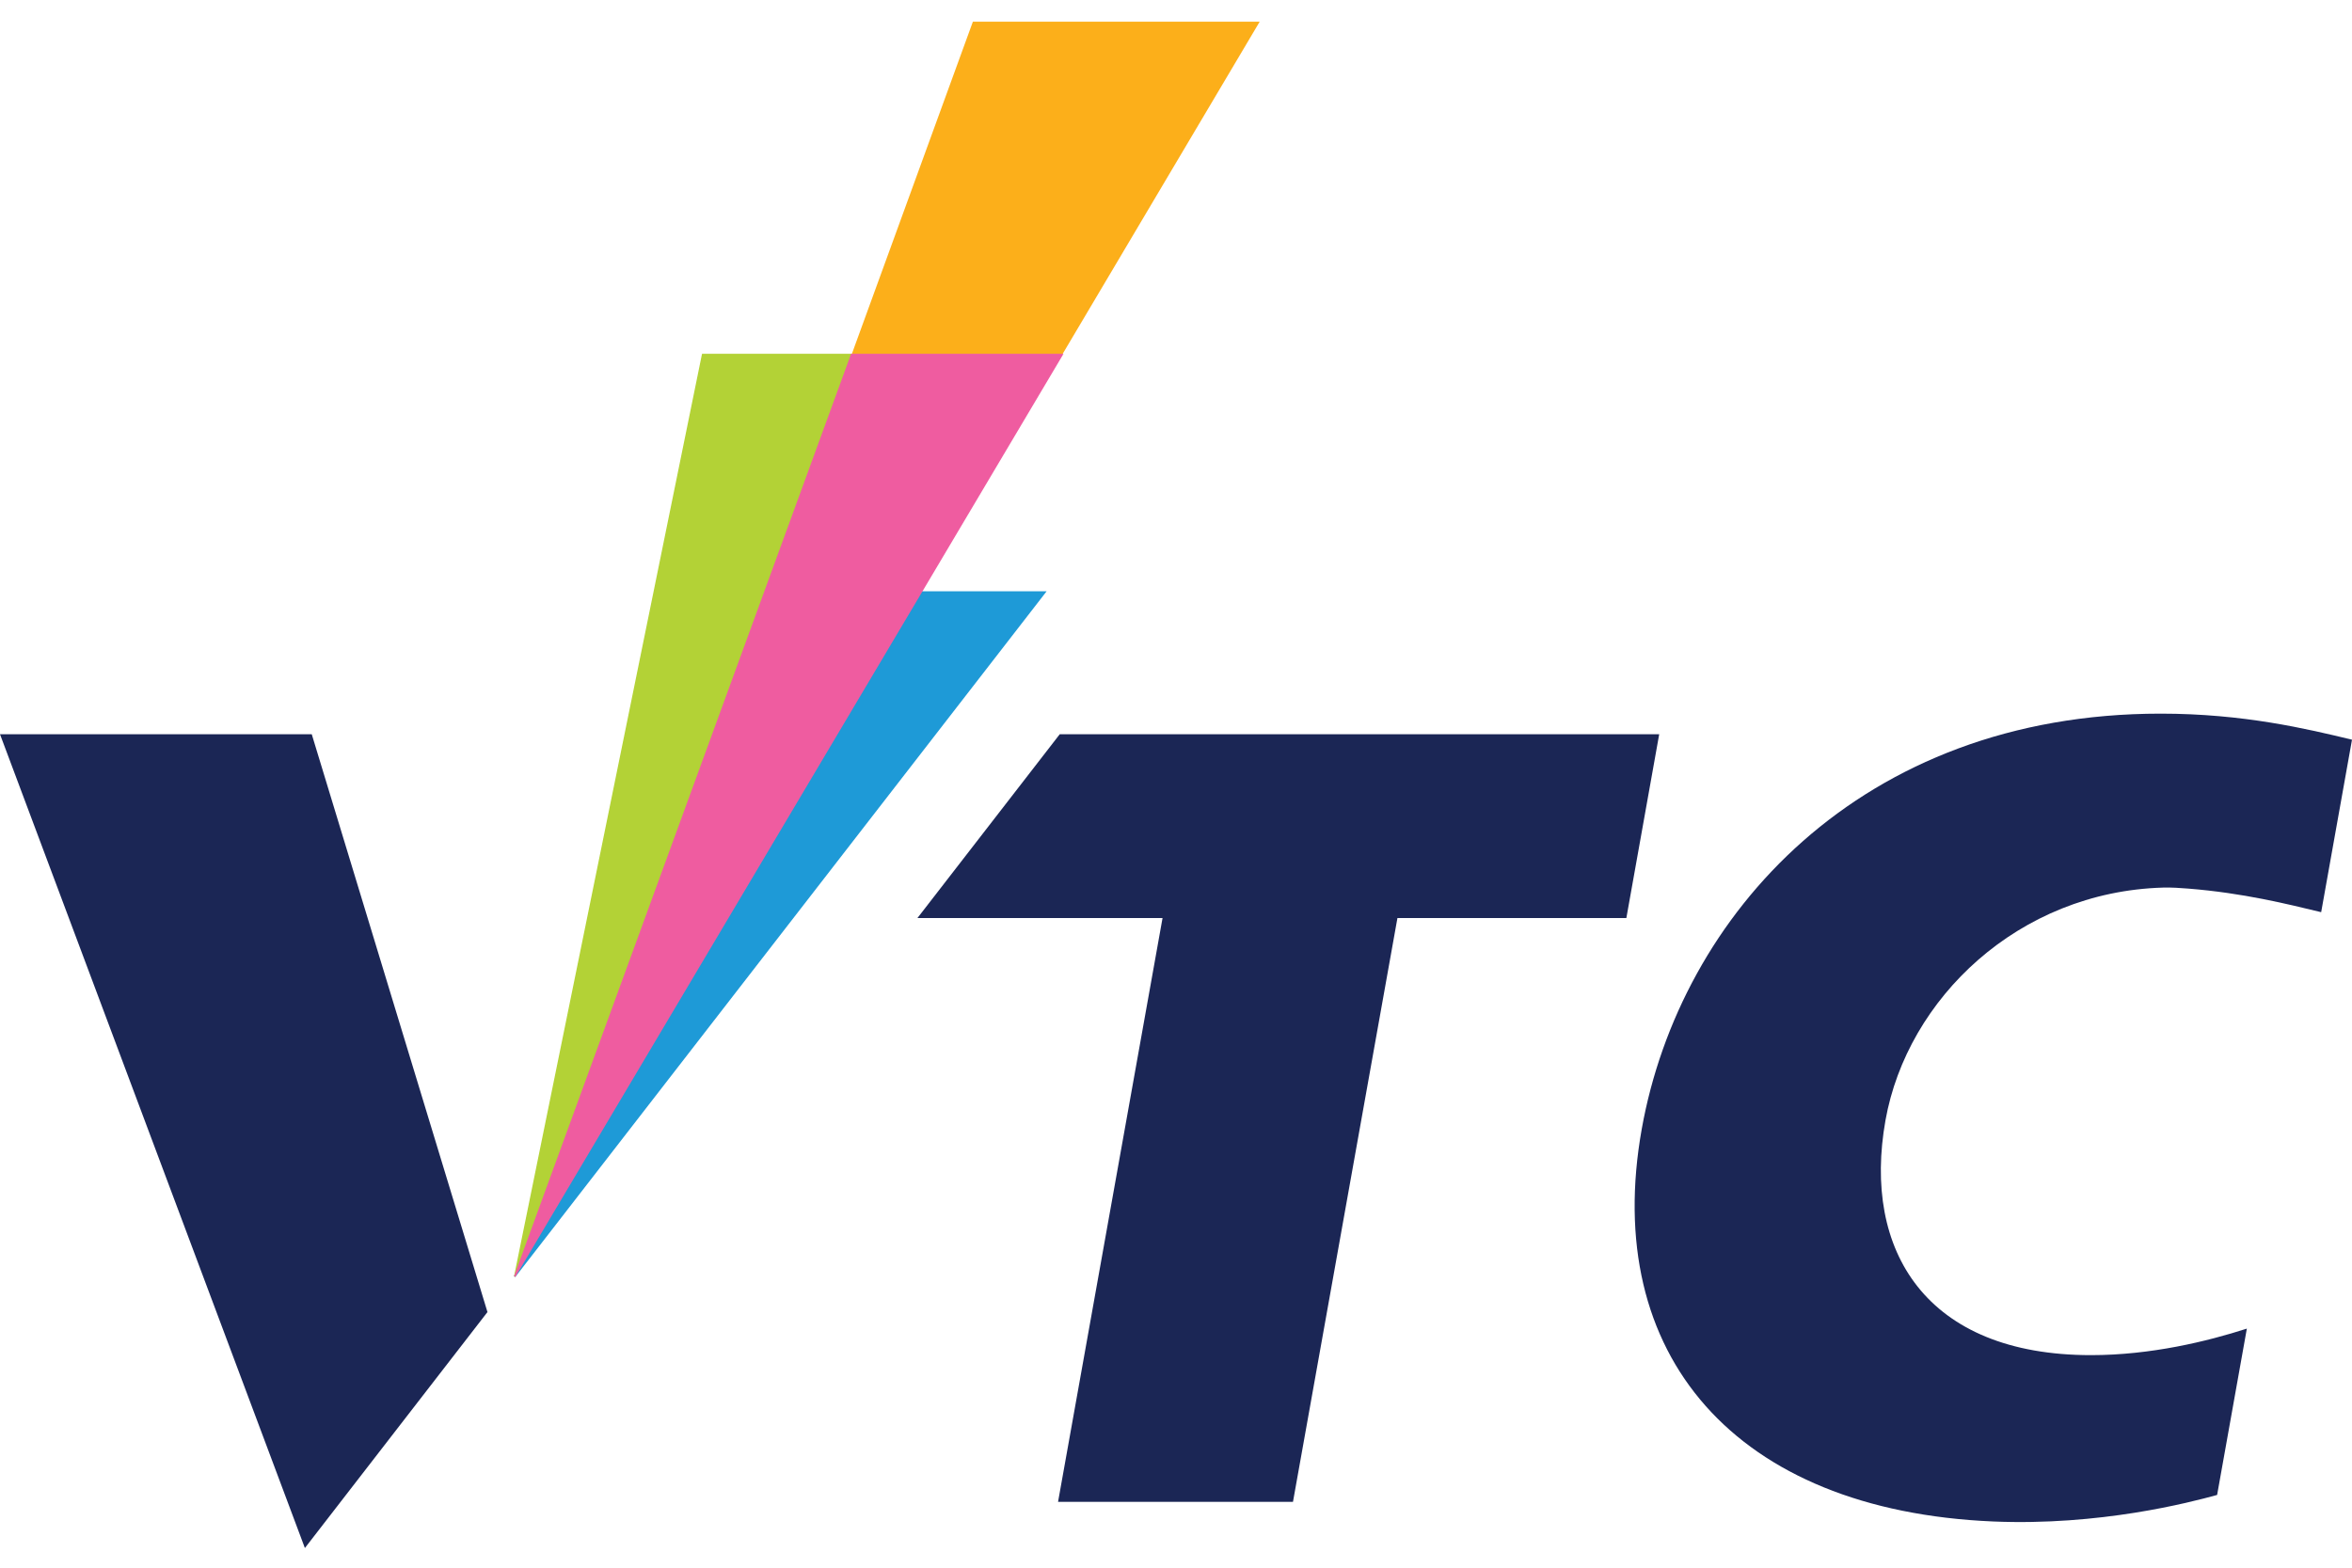
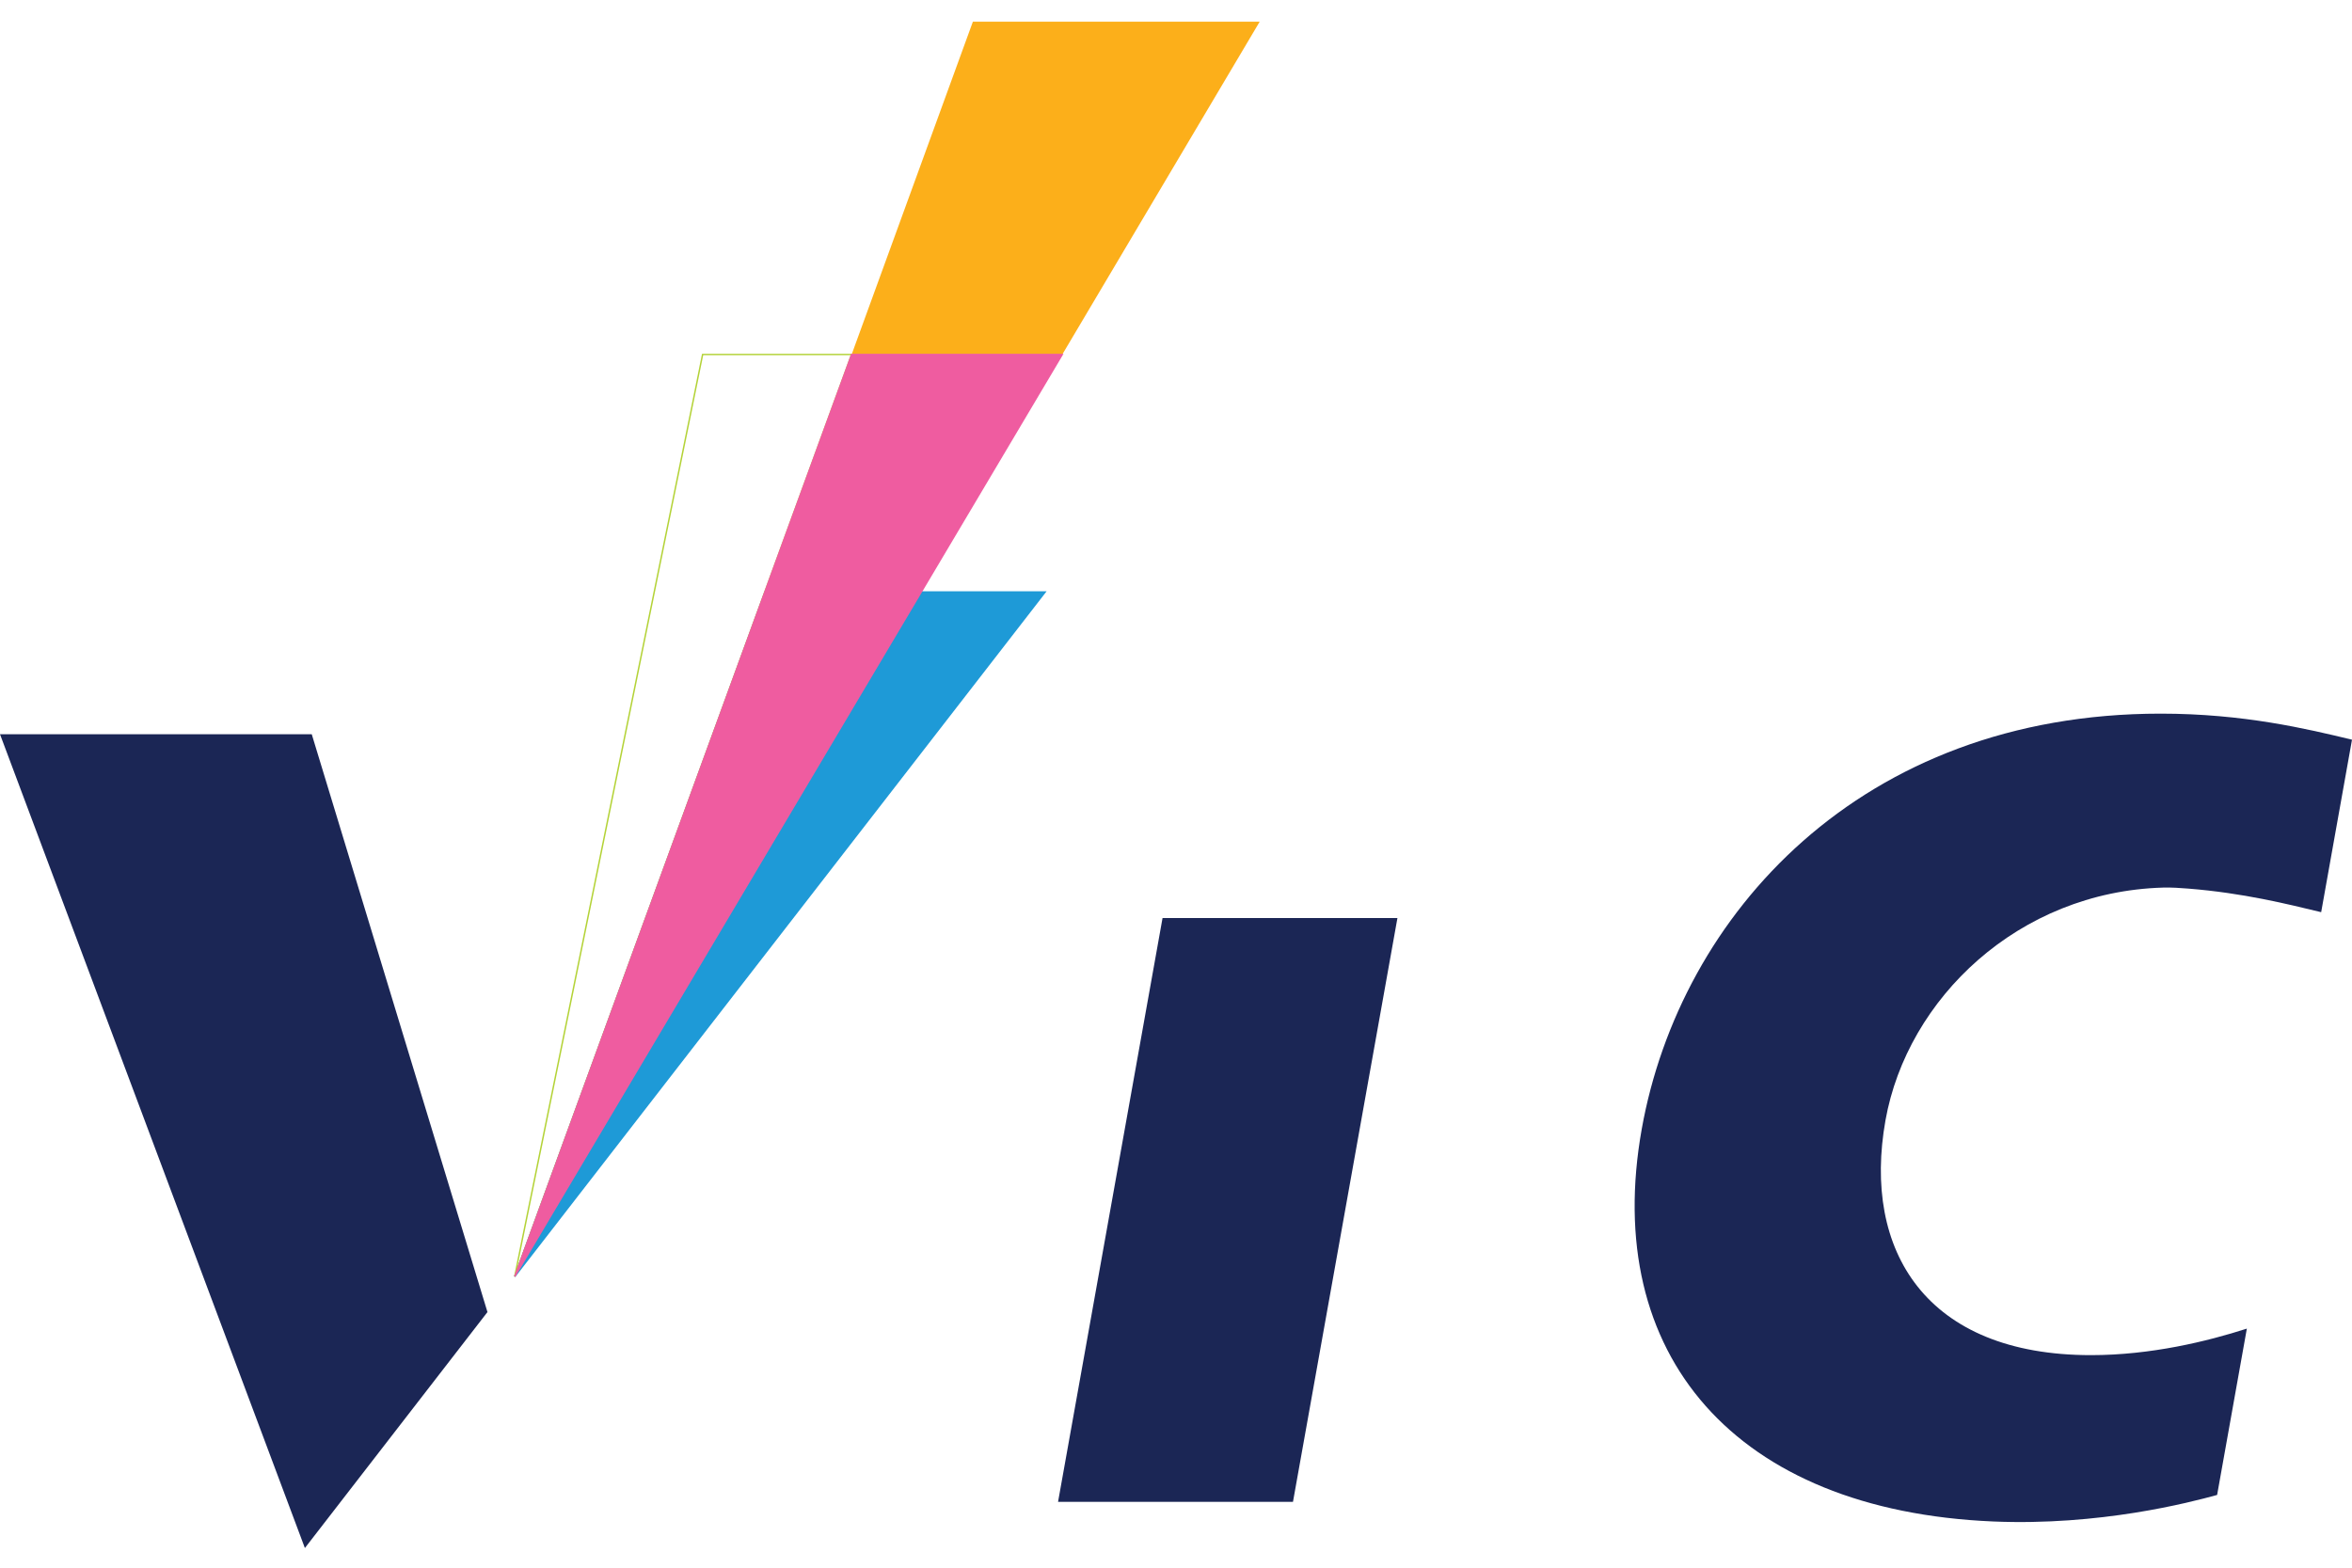
<svg xmlns="http://www.w3.org/2000/svg" width="75" height="50" viewBox="0 0 75 50" fill="none">
-   <path d="M41.23 47.901H33.739L37.071 29.28H29.255L33.792 23.419H52.908L51.861 29.28H44.561" fill="#1B2655" />
+   <path d="M41.23 47.901H33.739L37.071 29.28H29.255H52.908L51.861 29.28H44.561" fill="#1B2655" />
  <path d="M74.017 29.093L75 23.592C73.56 23.245 71.539 22.761 68.898 22.761C59.334 22.761 53.575 29.176 52.352 36.006C51.062 43.22 55.336 48.176 63.555 48.526C66.953 48.67 69.82 47.922 70.699 47.68L71.647 42.375C70.394 42.779 68.593 43.221 66.677 43.221C61.415 43.221 59.381 39.89 60.124 35.729C60.819 31.844 64.368 28.441 68.975 28.309C69.257 28.301 69.525 28.322 69.777 28.341C71.528 28.48 72.937 28.833 74.017 29.093Z" fill="#1B2655" />
  <path d="M15.544 41.847L9.722 49.373L0 23.418H9.941" fill="#1B2655" />
  <path d="M16.414 40.713L33.328 18.881H24.397" fill="#1E9AD7" />
  <path d="M16.414 40.713L33.328 18.881H24.397L16.414 40.713Z" stroke="#1E9AD7" stroke-width="0.046" />
  <path d="M40.169 0.691H31.023L27.157 11.306H33.874" fill="#FCAF1A" />
-   <path d="M22.405 11.306L16.414 40.713L27.156 11.306" fill="#B3D236" />
  <path d="M22.405 11.306L16.414 40.713L27.156 11.306H22.405Z" stroke="#B3D236" stroke-width="0.046" />
  <path d="M27.156 11.306L16.414 40.713L33.873 11.306" fill="#EF5CA0" />
  <path d="M27.156 11.306L16.414 40.713L33.873 11.306H27.156Z" stroke="#EF5CA0" stroke-width="0.046" />
</svg>